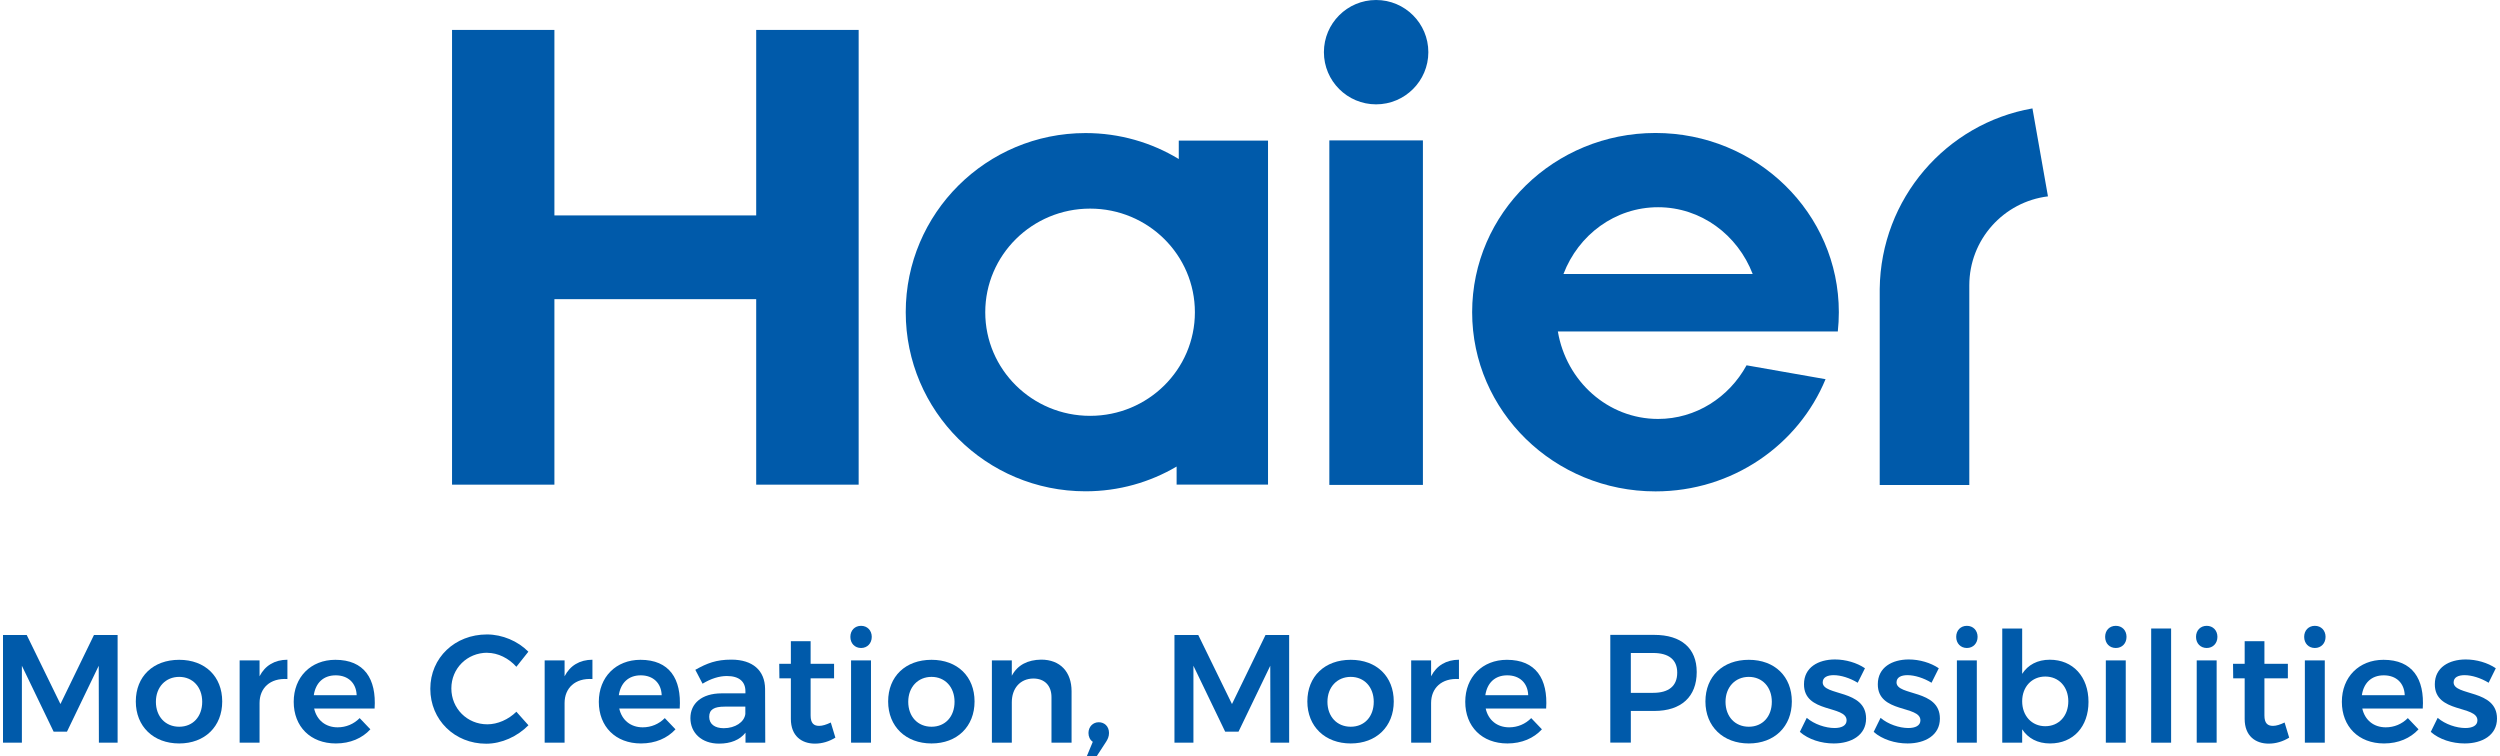
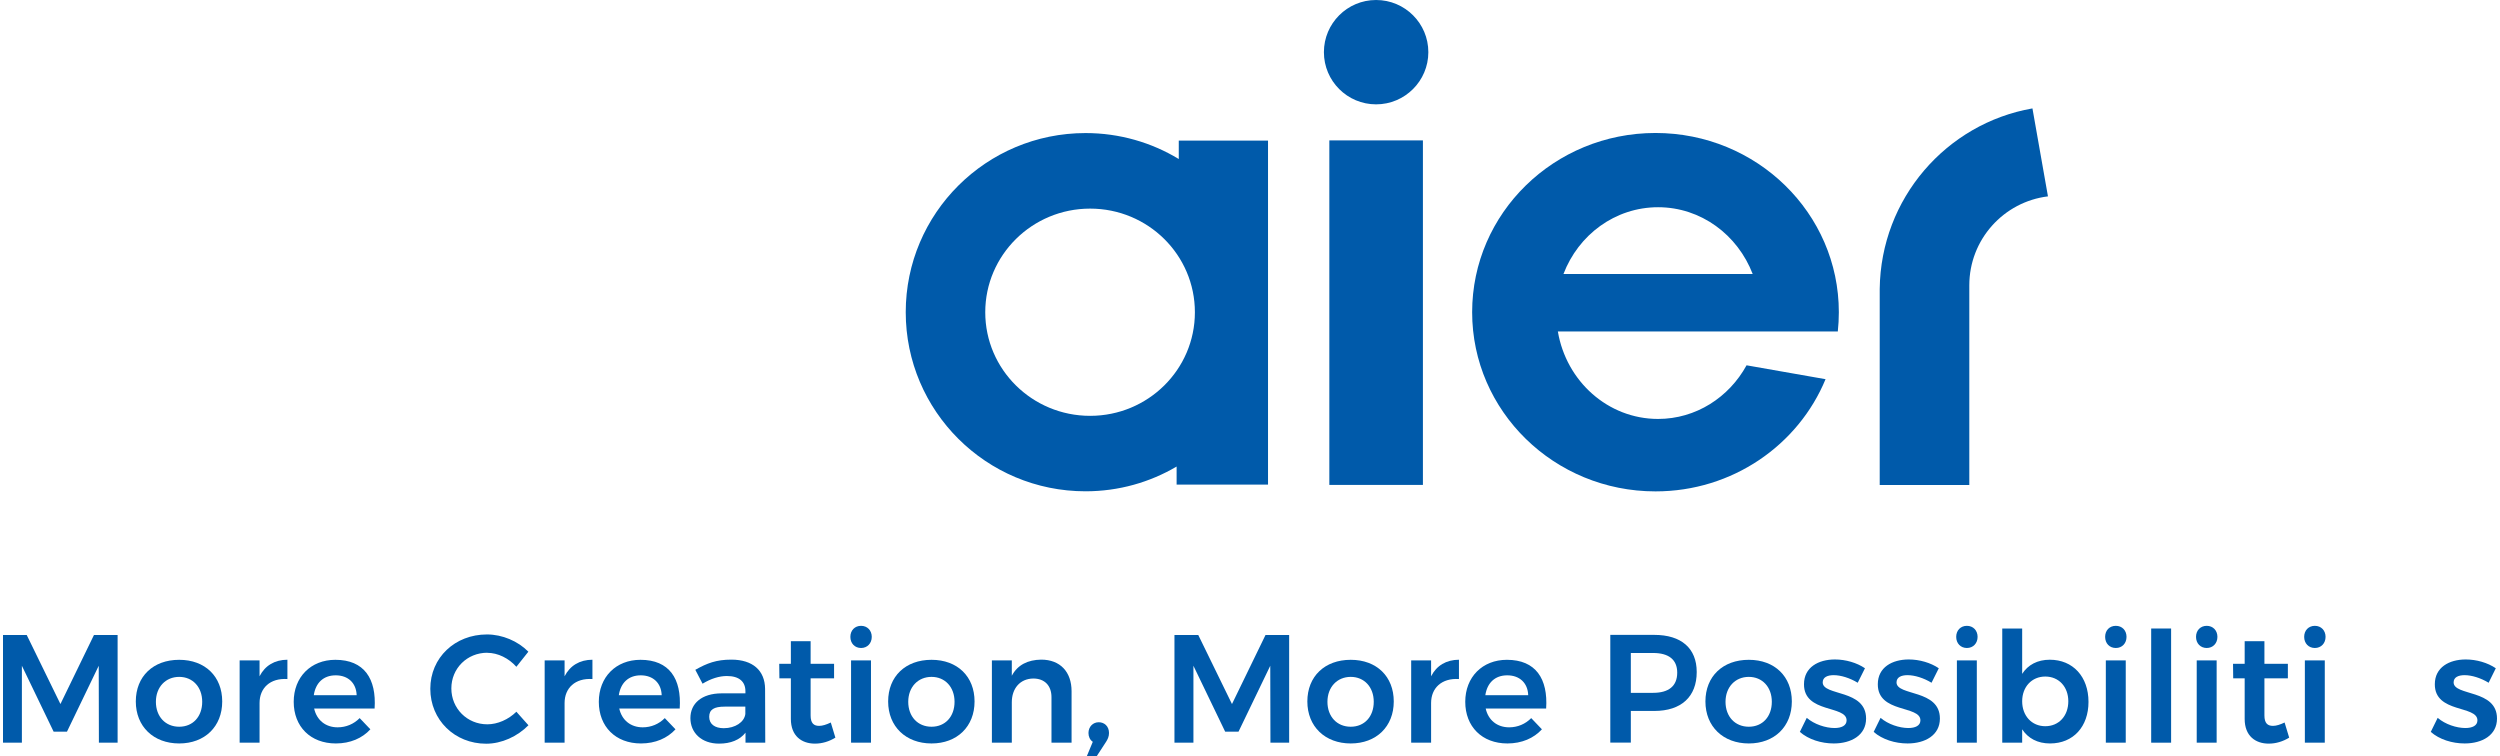
<svg xmlns="http://www.w3.org/2000/svg" width="496" height="150" viewBox="0 0 496 150" fill="none">
  <g clip-path="url(#clip0_346_12593)">
    <path d="M273.014 0C267.3 0 262.663 4.637 262.663 10.351C262.663 16.066 267.3 20.703 273.014 20.703C278.729 20.703 283.383 16.066 283.383 10.351C283.383 4.637 278.746 0 273.014 0Z" fill="#005AAA" />
    <path d="M328.963 41.114C337.483 41.114 344.755 46.607 347.732 54.357H310.194C313.154 46.59 320.442 41.114 328.963 41.114ZM364.619 65.787C364.756 64.52 364.825 63.237 364.825 61.937C364.825 42.295 348.553 26.383 328.449 26.383C308.346 26.383 292.074 42.295 292.074 61.937C292.074 81.579 308.363 97.491 328.449 97.491C343.728 97.491 356.8 88.286 362.19 75.231L346.517 72.476C343.044 78.824 336.474 83.118 328.963 83.118C319.005 83.118 310.741 75.624 309.081 65.769H364.636L364.619 65.787Z" fill="#005AAA" />
    <path d="M282.305 27.855H263.741V96.207H282.305V27.855Z" fill="#005AAA" />
-     <path d="M150.03 5.937V42.74H109.994V5.937H89.685V96.156H109.994V59.353H150.03V96.156H170.357V5.937H150.03Z" fill="#005AAA" />
    <path d="M216.279 82.503C204.781 82.503 195.474 73.298 195.474 61.954C195.474 50.61 204.781 41.388 216.279 41.388C227.777 41.388 237.067 50.593 237.067 61.954C237.067 73.315 227.759 82.503 216.279 82.503ZM233.868 27.889V31.55C228.478 28.282 222.147 26.4 215.372 26.4C195.679 26.4 179.698 42.312 179.698 61.937C179.698 81.562 195.662 97.474 215.372 97.474C221.976 97.474 228.153 95.677 233.44 92.563V96.139H251.576V27.889H233.868Z" fill="#005AAA" />
    <path d="M403.236 21.507C386.143 24.501 373.14 39.386 372.935 57.334V96.225H390.711V56.599C390.711 47.531 397.521 40.036 406.315 38.959L403.236 21.507Z" fill="#005AAA" />
    <path d="M5.3 125.978L11.99 139.683L18.646 125.978H23.334V147.348H19.621L19.587 132.086L13.29 145.158H10.638L4.342 132.086V147.348H0.595V125.978H5.3Z" fill="#005AAA" />
    <path d="M44.088 139.17C44.088 144.149 40.632 147.502 35.55 147.502C30.468 147.502 26.944 144.149 26.944 139.17C26.944 134.191 30.4 130.906 35.55 130.906C40.7 130.906 44.088 134.225 44.088 139.17ZM30.93 139.238C30.93 142.164 32.812 144.183 35.55 144.183C38.288 144.183 40.118 142.164 40.118 139.238C40.118 136.312 38.236 134.293 35.55 134.293C32.864 134.293 30.93 136.312 30.93 139.238Z" fill="#005AAA" />
    <path d="M57.022 130.871V134.721C53.583 134.499 51.496 136.518 51.496 139.478V147.348H47.544V131.025H51.496V134.174C52.591 132.035 54.507 130.906 57.022 130.889V130.871Z" fill="#005AAA" />
    <path d="M74.337 140.573H62.327C62.84 142.882 64.602 144.302 66.98 144.302C68.657 144.302 70.197 143.652 71.36 142.472L73.482 144.696C71.874 146.458 69.495 147.502 66.638 147.502C61.591 147.502 58.272 144.149 58.272 139.238C58.272 134.328 61.676 130.906 66.535 130.906C72.25 130.906 74.714 134.653 74.32 140.59L74.337 140.573ZM70.761 137.921C70.676 135.508 69.068 133.985 66.604 133.985C64.14 133.985 62.617 135.508 62.258 137.921H70.761Z" fill="#005AAA" />
    <path d="M96.683 129.503C92.662 129.503 89.548 132.617 89.548 136.586C89.548 140.556 92.679 143.704 96.683 143.704C98.719 143.704 100.874 142.763 102.448 141.206L104.844 143.892C102.654 146.116 99.523 147.553 96.46 147.553C90.198 147.553 85.373 142.831 85.373 136.655C85.373 130.478 90.266 125.875 96.614 125.875C99.66 125.875 102.756 127.193 104.827 129.297L102.448 132.292C100.926 130.581 98.77 129.52 96.683 129.52V129.503Z" fill="#005AAA" />
    <path d="M117.539 130.871V134.721C114.1 134.499 112.013 136.518 112.013 139.478V147.348H108.061V131.025H112.013V134.174C113.108 132.035 115.024 130.906 117.539 130.889V130.871Z" fill="#005AAA" />
    <path d="M134.871 140.573H122.86C123.373 142.882 125.136 144.302 127.514 144.302C129.191 144.302 130.731 143.652 131.894 142.472L134.016 144.696C132.407 146.458 130.029 147.502 127.172 147.502C122.124 147.502 118.805 144.149 118.805 139.238C118.805 134.328 122.21 130.906 127.069 130.906C132.784 130.906 135.248 134.653 134.854 140.59L134.871 140.573ZM131.278 137.921C131.193 135.508 129.567 133.985 127.12 133.985C124.674 133.985 123.134 135.508 122.775 137.921H131.278Z" fill="#005AAA" />
    <path d="M147.909 147.348V145.363C146.78 146.801 144.966 147.536 142.656 147.536C139.166 147.536 136.976 145.363 136.976 142.472C136.976 139.58 139.2 137.578 143.152 137.561H147.892V137.134C147.892 135.234 146.643 134.122 144.213 134.122C142.69 134.122 141.048 134.636 139.388 135.645L137.951 132.89C140.295 131.573 142.109 130.871 145.103 130.871C149.363 130.871 151.759 133.044 151.793 136.672L151.827 147.348H147.943H147.909ZM147.875 141.668V140.196H143.768C141.664 140.196 140.706 140.778 140.706 142.215C140.706 143.652 141.801 144.474 143.597 144.474C145.873 144.474 147.669 143.259 147.875 141.668Z" fill="#005AAA" />
    <path d="M165.754 146.339C164.505 147.108 163.119 147.536 161.682 147.536C159.047 147.536 156.908 146.013 156.908 142.643V134.584H154.633L154.599 131.693H156.908V127.21H160.827V131.693H165.48V134.584H160.827V141.941C160.827 143.498 161.46 144.012 162.52 144.012C163.188 144.012 163.94 143.772 164.83 143.344L165.737 146.339H165.754Z" fill="#005AAA" />
    <path d="M172.957 126.355C172.957 127.638 172.068 128.562 170.836 128.562C169.604 128.562 168.714 127.655 168.714 126.355C168.714 125.054 169.604 124.164 170.836 124.164C172.068 124.164 172.957 125.071 172.957 126.355ZM172.803 131.025V147.348H168.851V131.025H172.803Z" fill="#005AAA" />
    <path d="M193.352 139.17C193.352 144.149 189.896 147.502 184.814 147.502C179.733 147.502 176.208 144.149 176.208 139.17C176.208 134.191 179.664 130.906 184.814 130.906C189.964 130.906 193.352 134.225 193.352 139.17ZM180.195 139.238C180.195 142.164 182.077 144.183 184.814 144.183C187.552 144.183 189.382 142.164 189.382 139.238C189.382 136.312 187.5 134.293 184.814 134.293C182.128 134.293 180.195 136.312 180.195 139.238Z" fill="#005AAA" />
    <path d="M212.6 137.151V147.348H208.614V138.314C208.614 136.021 207.245 134.618 205.004 134.618C202.335 134.653 200.743 136.637 200.743 139.324V147.348H196.791V131.025H200.743V134.071C201.89 131.898 203.943 130.906 206.578 130.871C210.325 130.871 212.6 133.284 212.6 137.151Z" fill="#005AAA" />
    <path d="M220.026 145.432C220.026 146.099 219.786 146.647 219.444 147.177L217.596 150.017H215.629L216.809 147.177C216.228 146.783 215.954 146.133 215.954 145.432C215.954 144.183 216.843 143.293 217.99 143.293C219.085 143.293 220.026 144.063 220.026 145.432Z" fill="#005AAA" />
    <path d="M237.734 125.978L244.424 139.683L251.08 125.978H255.768V147.348H252.055L252.021 132.086L245.724 145.158H243.072L236.776 132.086V147.348H233.012V125.978H237.717H237.734Z" fill="#005AAA" />
    <path d="M276.522 139.17C276.522 144.149 273.066 147.502 267.984 147.502C262.903 147.502 259.378 144.149 259.378 139.17C259.378 134.191 262.834 130.906 267.984 130.906C273.134 130.906 276.522 134.225 276.522 139.17ZM263.364 139.238C263.364 142.164 265.247 144.183 267.984 144.183C270.722 144.183 272.552 142.164 272.552 139.238C272.552 136.312 270.67 134.293 267.984 134.293C265.298 134.293 263.364 136.312 263.364 139.238Z" fill="#005AAA" />
    <path d="M289.457 130.871V134.721C286.017 134.499 283.93 136.518 283.93 139.478V147.348H279.978V131.025H283.93V134.174C285.025 132.035 286.941 130.906 289.457 130.889V130.871Z" fill="#005AAA" />
    <path d="M306.771 140.573H294.761C295.274 142.882 297.036 144.302 299.414 144.302C301.091 144.302 302.631 143.652 303.794 142.472L305.916 144.696C304.308 146.458 301.929 147.502 299.072 147.502C294.025 147.502 290.706 144.149 290.706 139.238C290.706 134.328 294.11 130.906 298.97 130.906C304.684 130.906 307.148 134.653 306.754 140.59L306.771 140.573ZM303.196 137.921C303.11 135.508 301.502 133.985 299.038 133.985C296.574 133.985 295.051 135.508 294.692 137.921H303.196Z" fill="#005AAA" />
    <path d="M336.628 133.335C336.628 138.229 333.565 141.052 328.21 141.052H323.556V147.331H319.484V125.961H328.21C333.565 125.961 336.628 128.613 336.628 133.318V133.335ZM332.761 133.455C332.761 130.837 331.033 129.554 327.987 129.554H323.556V137.459H327.987C331.033 137.459 332.761 136.141 332.761 133.455Z" fill="#005AAA" />
    <path d="M355.5 139.17C355.5 144.149 352.044 147.502 346.962 147.502C341.881 147.502 338.356 144.149 338.356 139.17C338.356 134.191 341.812 130.906 346.962 130.906C352.112 130.906 355.5 134.225 355.5 139.17ZM342.343 139.238C342.343 142.164 344.225 144.183 346.962 144.183C349.7 144.183 351.53 142.164 351.53 139.238C351.53 136.312 349.648 134.293 346.962 134.293C344.276 134.293 342.343 136.312 342.343 139.238Z" fill="#005AAA" />
    <path d="M363.815 133.951C362.532 133.951 361.625 134.379 361.625 135.388C361.625 138.126 370.231 136.706 370.231 142.557C370.231 145.877 367.288 147.502 363.815 147.502C361.351 147.502 358.802 146.715 357.091 145.209L358.46 142.42C359.948 143.704 362.207 144.439 363.969 144.439C365.338 144.439 366.364 143.977 366.364 142.917C366.364 139.888 357.878 141.548 357.912 135.748C357.912 132.394 360.769 130.837 364.054 130.837C366.176 130.837 368.4 131.487 370.009 132.582L368.571 135.457C366.997 134.499 365.201 133.951 363.798 133.951H363.815Z" fill="#005AAA" />
    <path d="M378.461 133.951C377.178 133.951 376.271 134.379 376.271 135.388C376.271 138.126 384.877 136.706 384.877 142.557C384.877 145.877 381.934 147.502 378.461 147.502C375.997 147.502 373.448 146.715 371.737 145.209L373.106 142.42C374.594 143.704 376.853 144.439 378.615 144.439C379.984 144.439 381.01 143.977 381.01 142.917C381.01 139.888 372.524 141.548 372.558 135.748C372.558 132.394 375.415 130.837 378.7 130.837C380.822 130.837 383.046 131.487 384.655 132.582L383.217 135.457C381.643 134.499 379.847 133.951 378.444 133.951H378.461Z" fill="#005AAA" />
    <path d="M392.354 126.355C392.354 127.638 391.464 128.562 390.232 128.562C389 128.562 388.111 127.655 388.111 126.355C388.111 125.054 389 124.164 390.232 124.164C391.464 124.164 392.354 125.071 392.354 126.355ZM392.2 131.025V147.348H388.247V131.025H392.2Z" fill="#005AAA" />
    <path d="M414.357 139.255C414.357 144.166 411.345 147.502 406.726 147.502C404.262 147.502 402.38 146.493 401.199 144.696V147.348H397.247V124.695H401.199V133.695C402.346 131.898 404.245 130.889 406.674 130.889C411.26 130.889 414.357 134.242 414.357 139.255ZM410.353 139.135C410.353 136.261 408.471 134.225 405.785 134.225C403.099 134.225 401.199 136.278 401.199 139.135C401.199 141.993 403.081 144.08 405.785 144.08C408.488 144.08 410.353 142.027 410.353 139.135Z" fill="#005AAA" />
    <path d="M421.902 126.355C421.902 127.638 421.03 128.562 419.781 128.562C418.532 128.562 417.659 127.655 417.659 126.355C417.659 125.054 418.532 124.164 419.781 124.164C421.03 124.164 421.902 125.071 421.902 126.355ZM421.748 131.025V147.348H417.796V131.025H421.748Z" fill="#005AAA" />
    <path d="M430.748 124.695V147.348H426.795V124.695H430.748Z" fill="#005AAA" />
    <path d="M439.936 126.355C439.936 127.638 439.046 128.562 437.814 128.562C436.582 128.562 435.692 127.655 435.692 126.355C435.692 125.054 436.582 124.164 437.814 124.164C439.046 124.164 439.936 125.071 439.936 126.355ZM439.782 131.025V147.348H435.829V131.025H439.782Z" fill="#005AAA" />
    <path d="M454.188 146.339C452.939 147.108 451.553 147.536 450.116 147.536C447.481 147.536 445.343 146.013 445.343 142.643V134.584H443.067L443.033 131.693H445.343V127.21H449.261V131.693H453.914V134.584H449.261V141.941C449.261 143.498 449.894 144.012 450.954 144.012C451.622 144.012 452.375 143.772 453.264 143.344L454.171 146.339H454.188Z" fill="#005AAA" />
    <path d="M461.391 126.355C461.391 127.638 460.501 128.562 459.27 128.562C458.038 128.562 457.148 127.655 457.148 126.355C457.148 125.054 458.038 124.164 459.27 124.164C460.501 124.164 461.391 125.071 461.391 126.355ZM461.237 131.025V147.348H457.285V131.025H461.237Z" fill="#005AAA" />
-     <path d="M480.691 140.573H468.68C469.193 142.882 470.956 144.302 473.334 144.302C475.011 144.302 476.55 143.652 477.714 142.472L479.835 144.696C478.227 146.458 475.849 147.502 472.992 147.502C467.944 147.502 464.625 144.149 464.625 139.238C464.625 134.328 468.03 130.906 472.889 130.906C478.604 130.906 481.067 134.653 480.674 140.59L480.691 140.573ZM477.098 137.921C477.012 135.508 475.404 133.985 472.94 133.985C470.477 133.985 468.954 135.508 468.594 137.921H477.098Z" fill="#005AAA" />
    <path d="M488.989 133.951C487.706 133.951 486.799 134.379 486.799 135.388C486.799 138.126 495.405 136.706 495.405 142.557C495.405 145.877 492.462 147.502 488.989 147.502C486.525 147.502 483.976 146.715 482.265 145.209L483.633 142.42C485.122 143.704 487.363 144.439 489.126 144.439C490.494 144.439 491.521 143.977 491.521 142.917C491.521 139.888 483.035 141.548 483.069 135.748C483.069 132.394 485.926 130.837 489.211 130.837C491.333 130.837 493.557 131.487 495.165 132.582L493.745 135.457C492.171 134.499 490.375 133.951 488.972 133.951H488.989Z" fill="#005AAA" />
  </g>
  <defs>
    <clipPath id="clip0_346_12593">
      <rect width="494.81" height="150" fill="white" transform="translate(0.595)" />
    </clipPath>
  </defs>
</svg>